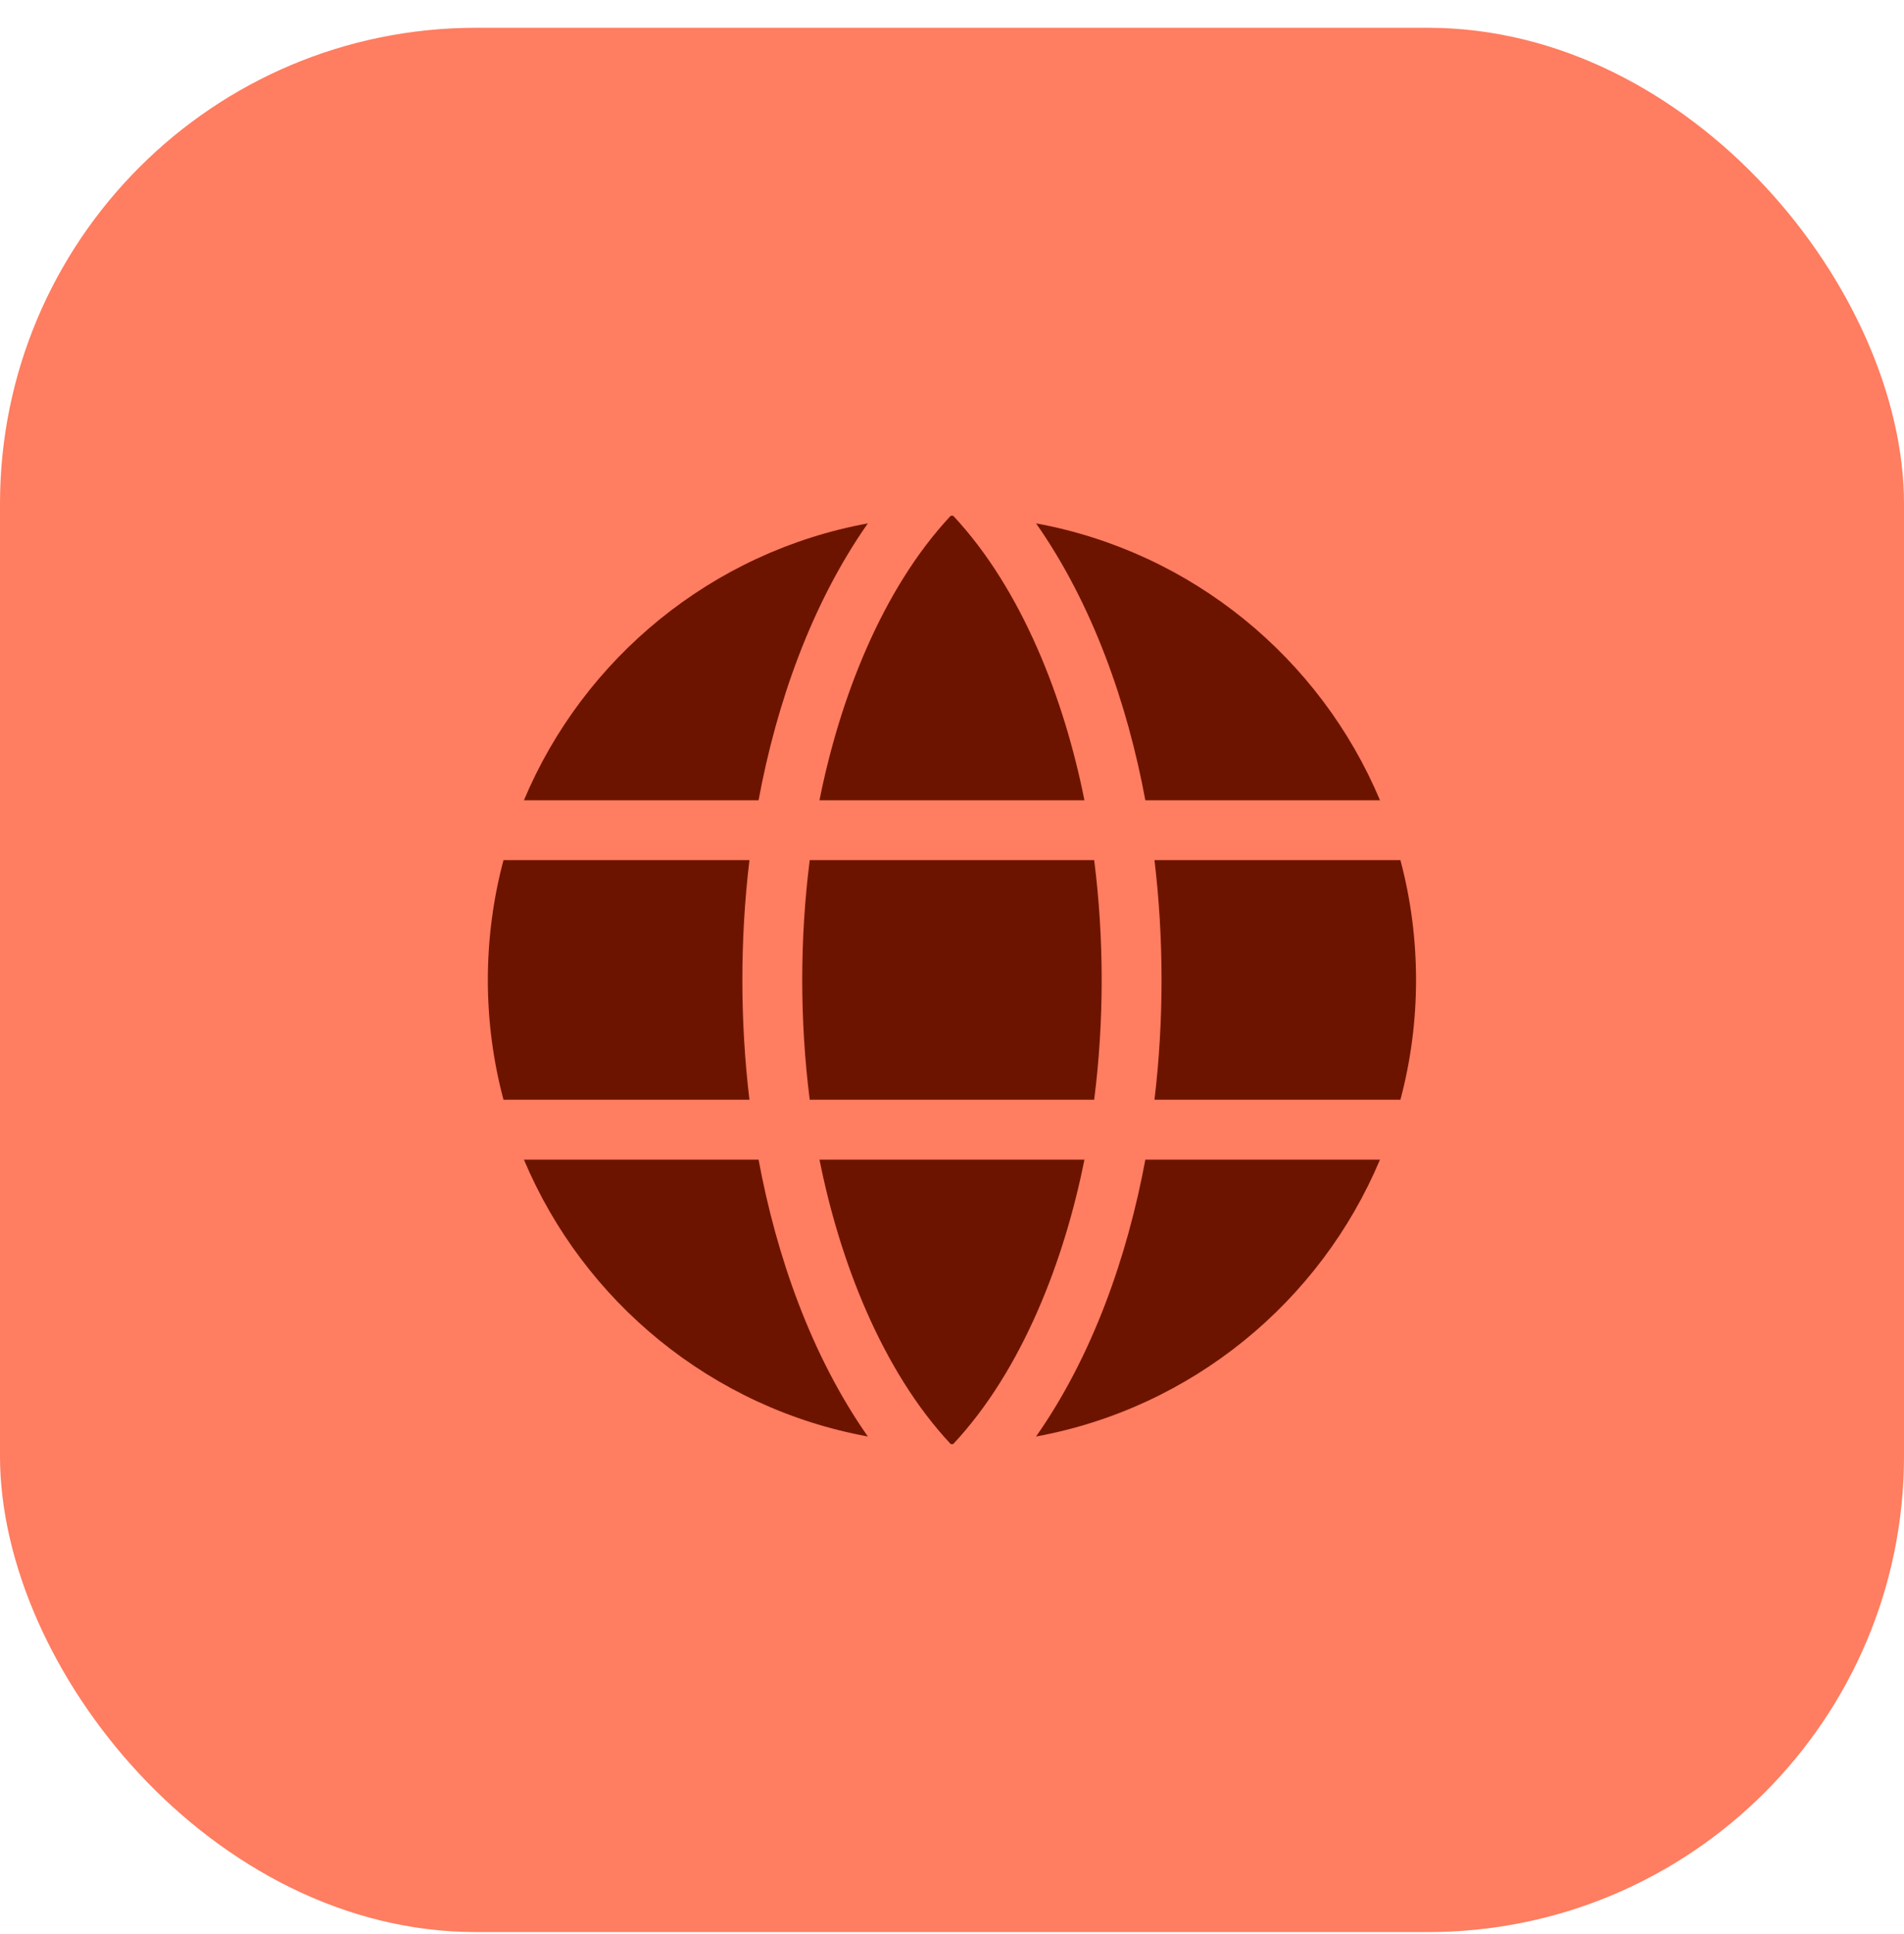
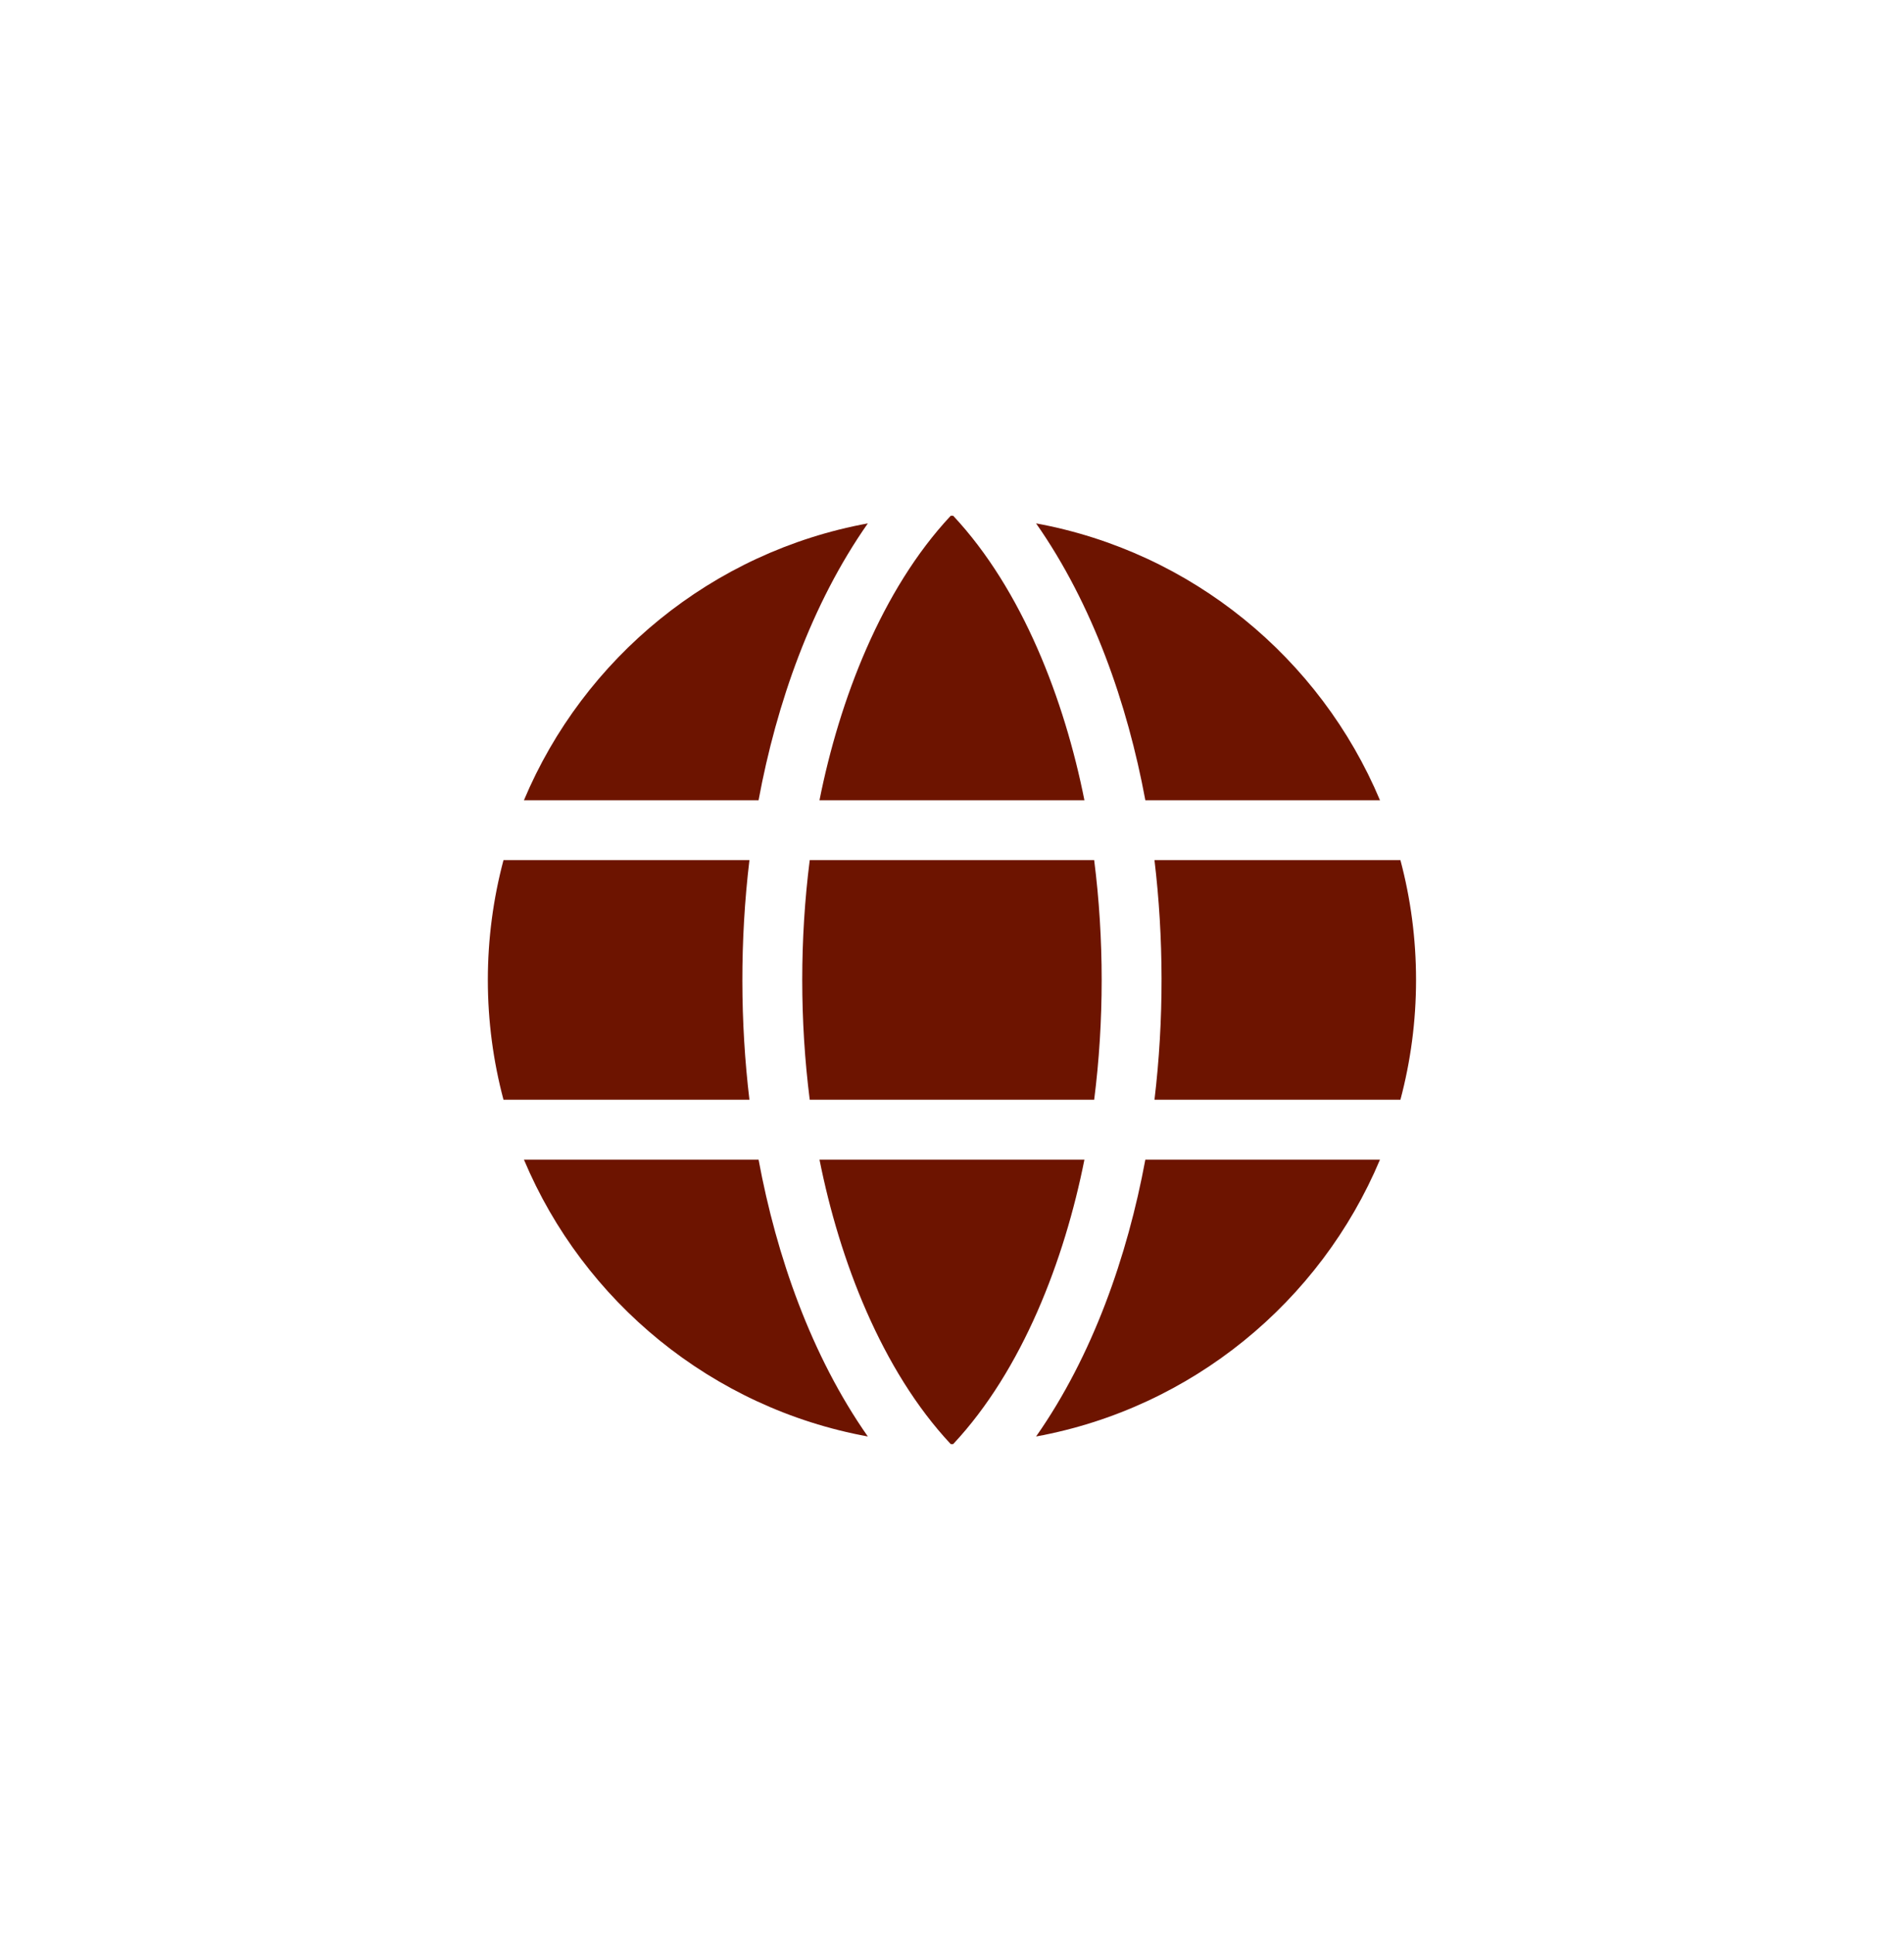
<svg xmlns="http://www.w3.org/2000/svg" width="64" height="65" viewBox="0 0 64 65" fill="none">
-   <rect y="0.934" width="64" height="64" rx="16" fill="#FF7D60" />
  <path d="M38.806 28.908H47.073C47.415 30.193 47.598 31.542 47.598 32.934C47.598 34.326 47.415 35.675 47.073 36.96H38.806C39.13 34.252 39.116 31.503 38.806 28.908ZM27.546 38.973C28.218 42.349 29.633 46.05 31.957 48.533C31.971 48.533 31.985 48.534 31.998 48.534C32.012 48.534 32.026 48.533 32.04 48.533C34.368 46.046 35.781 42.343 36.451 38.973H27.546ZM38.499 26.895H46.386C44.378 22.116 40.058 18.548 34.826 17.59C36.728 20.303 37.897 23.65 38.499 26.895ZM36.779 28.908H27.218C26.882 31.545 26.882 34.32 27.218 36.96H36.779C37.115 34.323 37.115 31.548 36.779 28.908ZM25.498 38.973H17.611C19.619 43.752 23.939 47.32 29.171 48.278C27.268 45.564 26.1 42.217 25.498 38.973ZM38.499 38.973C37.897 42.219 36.728 45.566 34.826 48.278C40.058 47.32 44.378 43.752 46.386 38.973H38.499ZM36.451 26.895C35.779 23.519 34.364 19.818 32.04 17.334C32.026 17.334 32.012 17.334 31.998 17.334C31.985 17.334 31.971 17.334 31.957 17.334C29.629 19.822 28.216 23.525 27.546 26.895H36.451ZM16.924 28.908C16.582 30.193 16.398 31.542 16.398 32.934C16.398 34.326 16.582 35.675 16.924 36.96H25.191C24.881 34.365 24.867 31.616 25.191 28.908H16.924ZM25.498 26.895C26.1 23.649 27.269 20.302 29.171 17.59C23.939 18.548 19.619 22.116 17.611 26.895H25.498Z" fill="#6D1400" />
</svg>